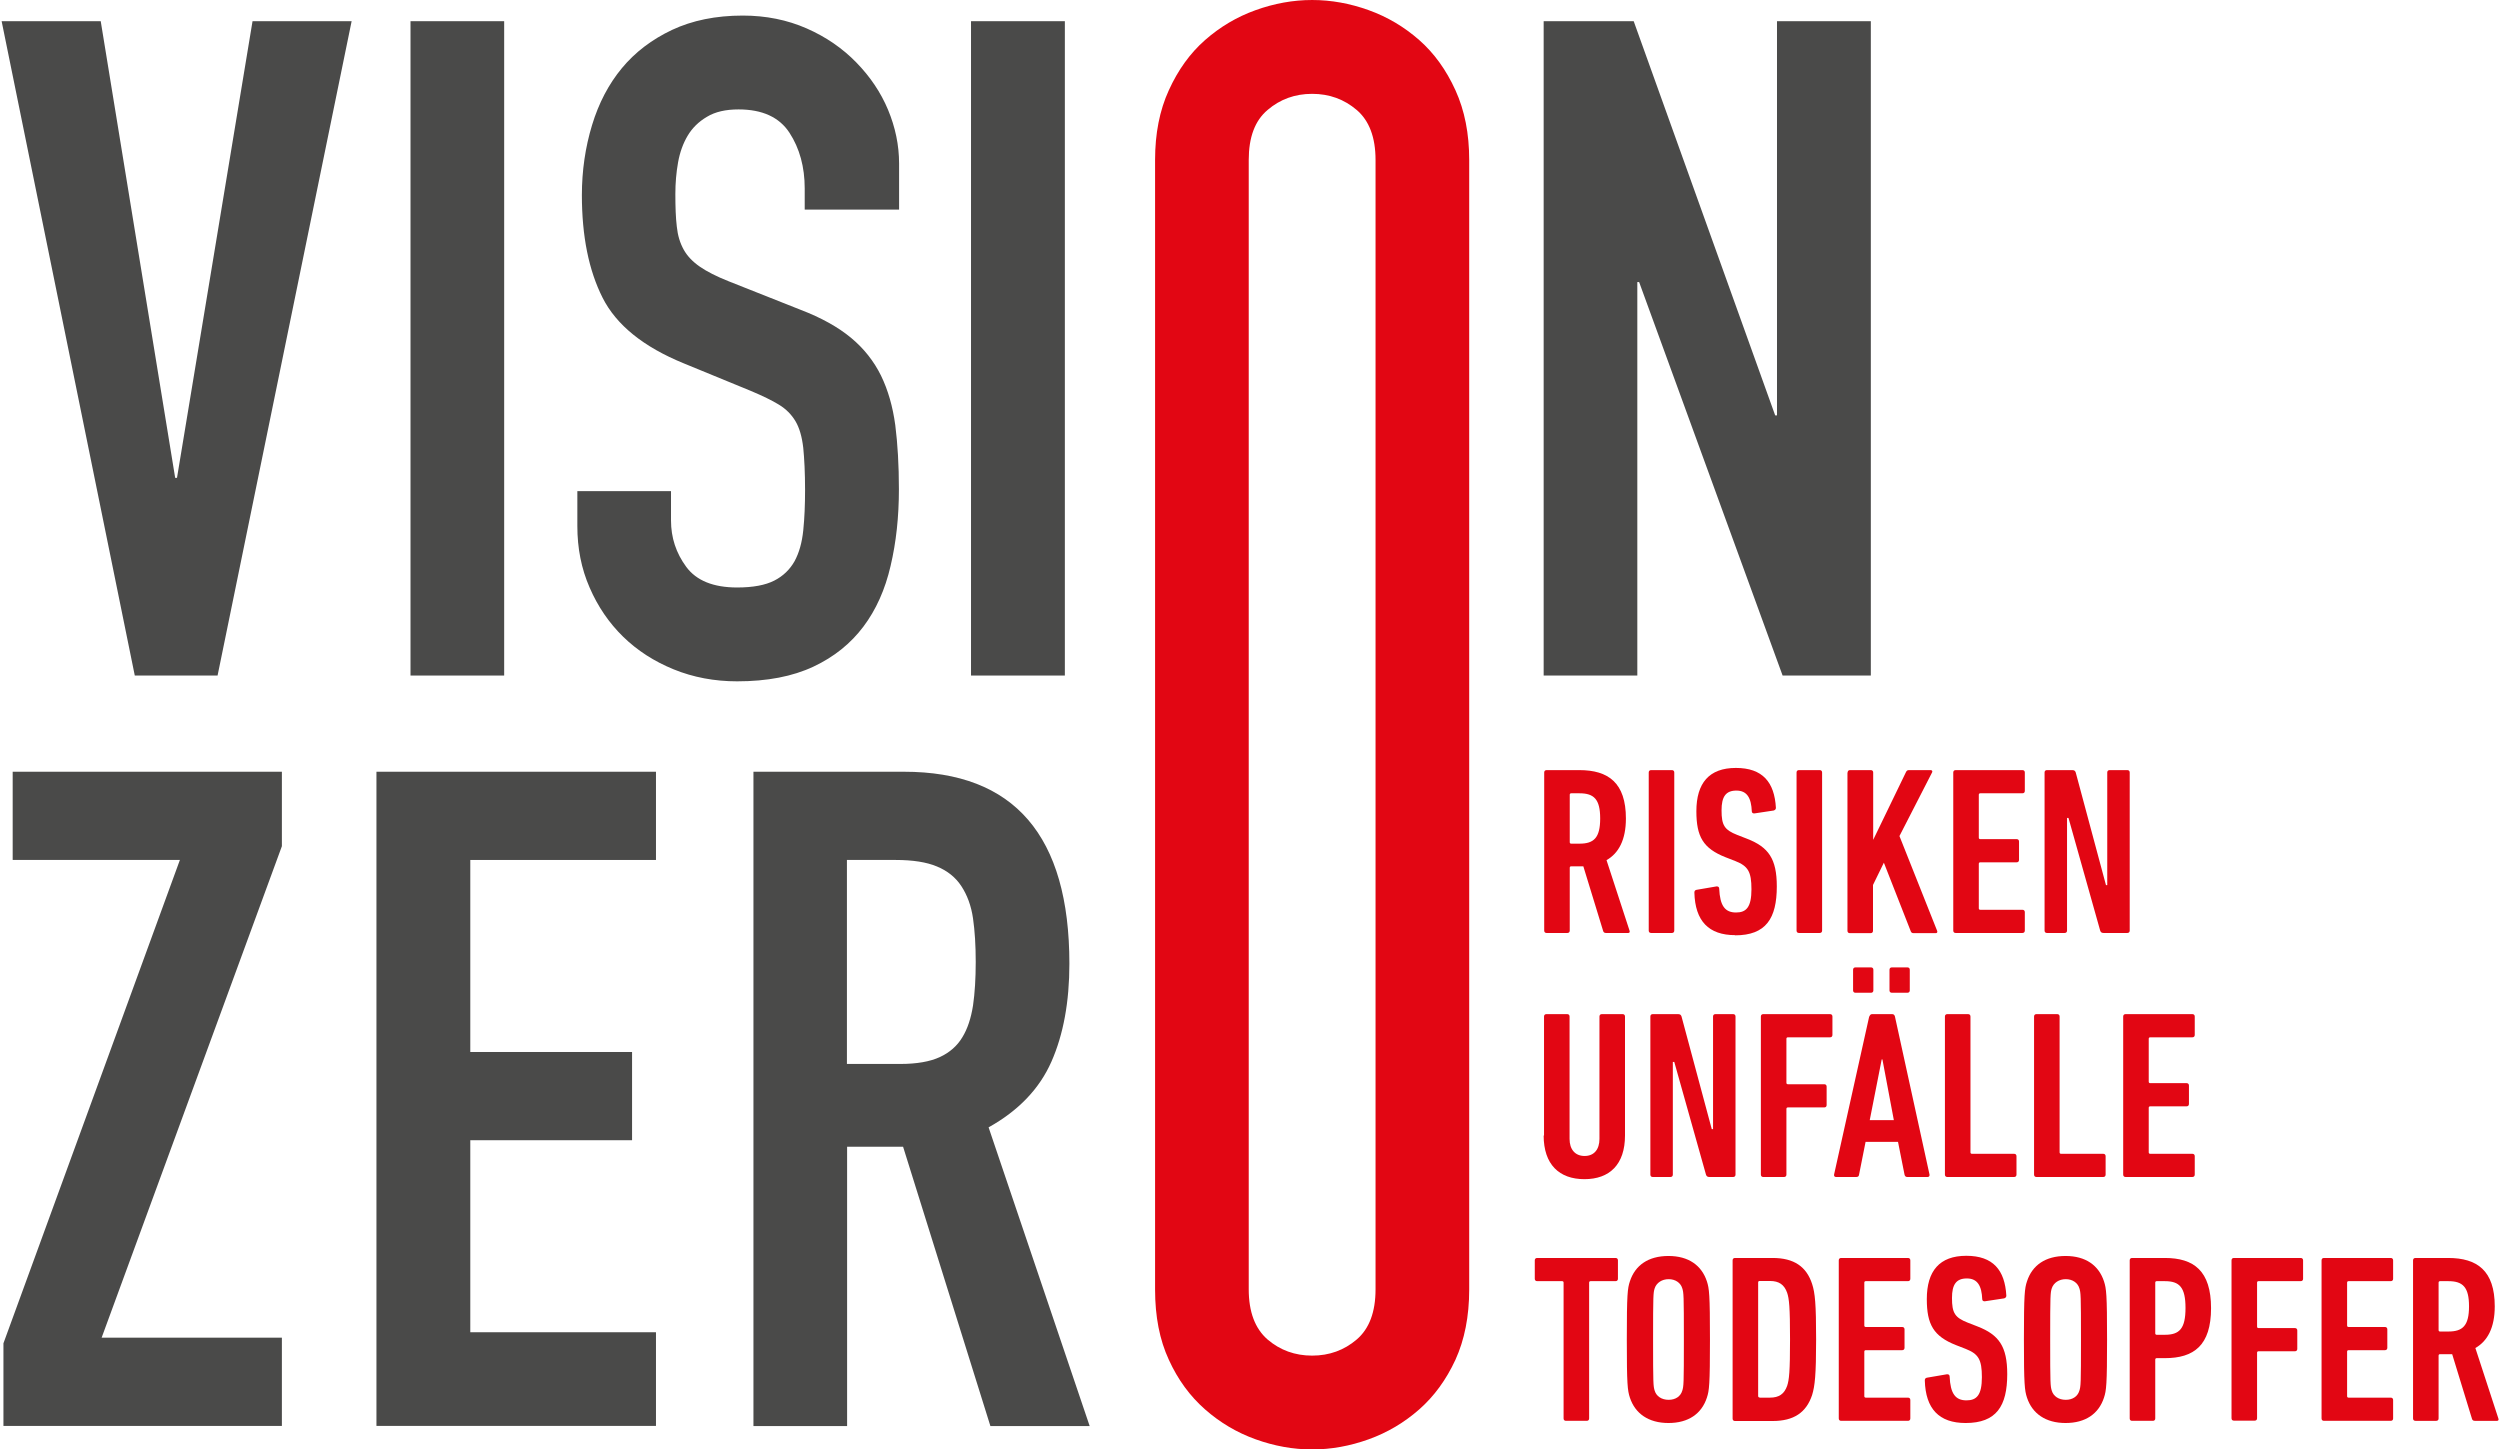
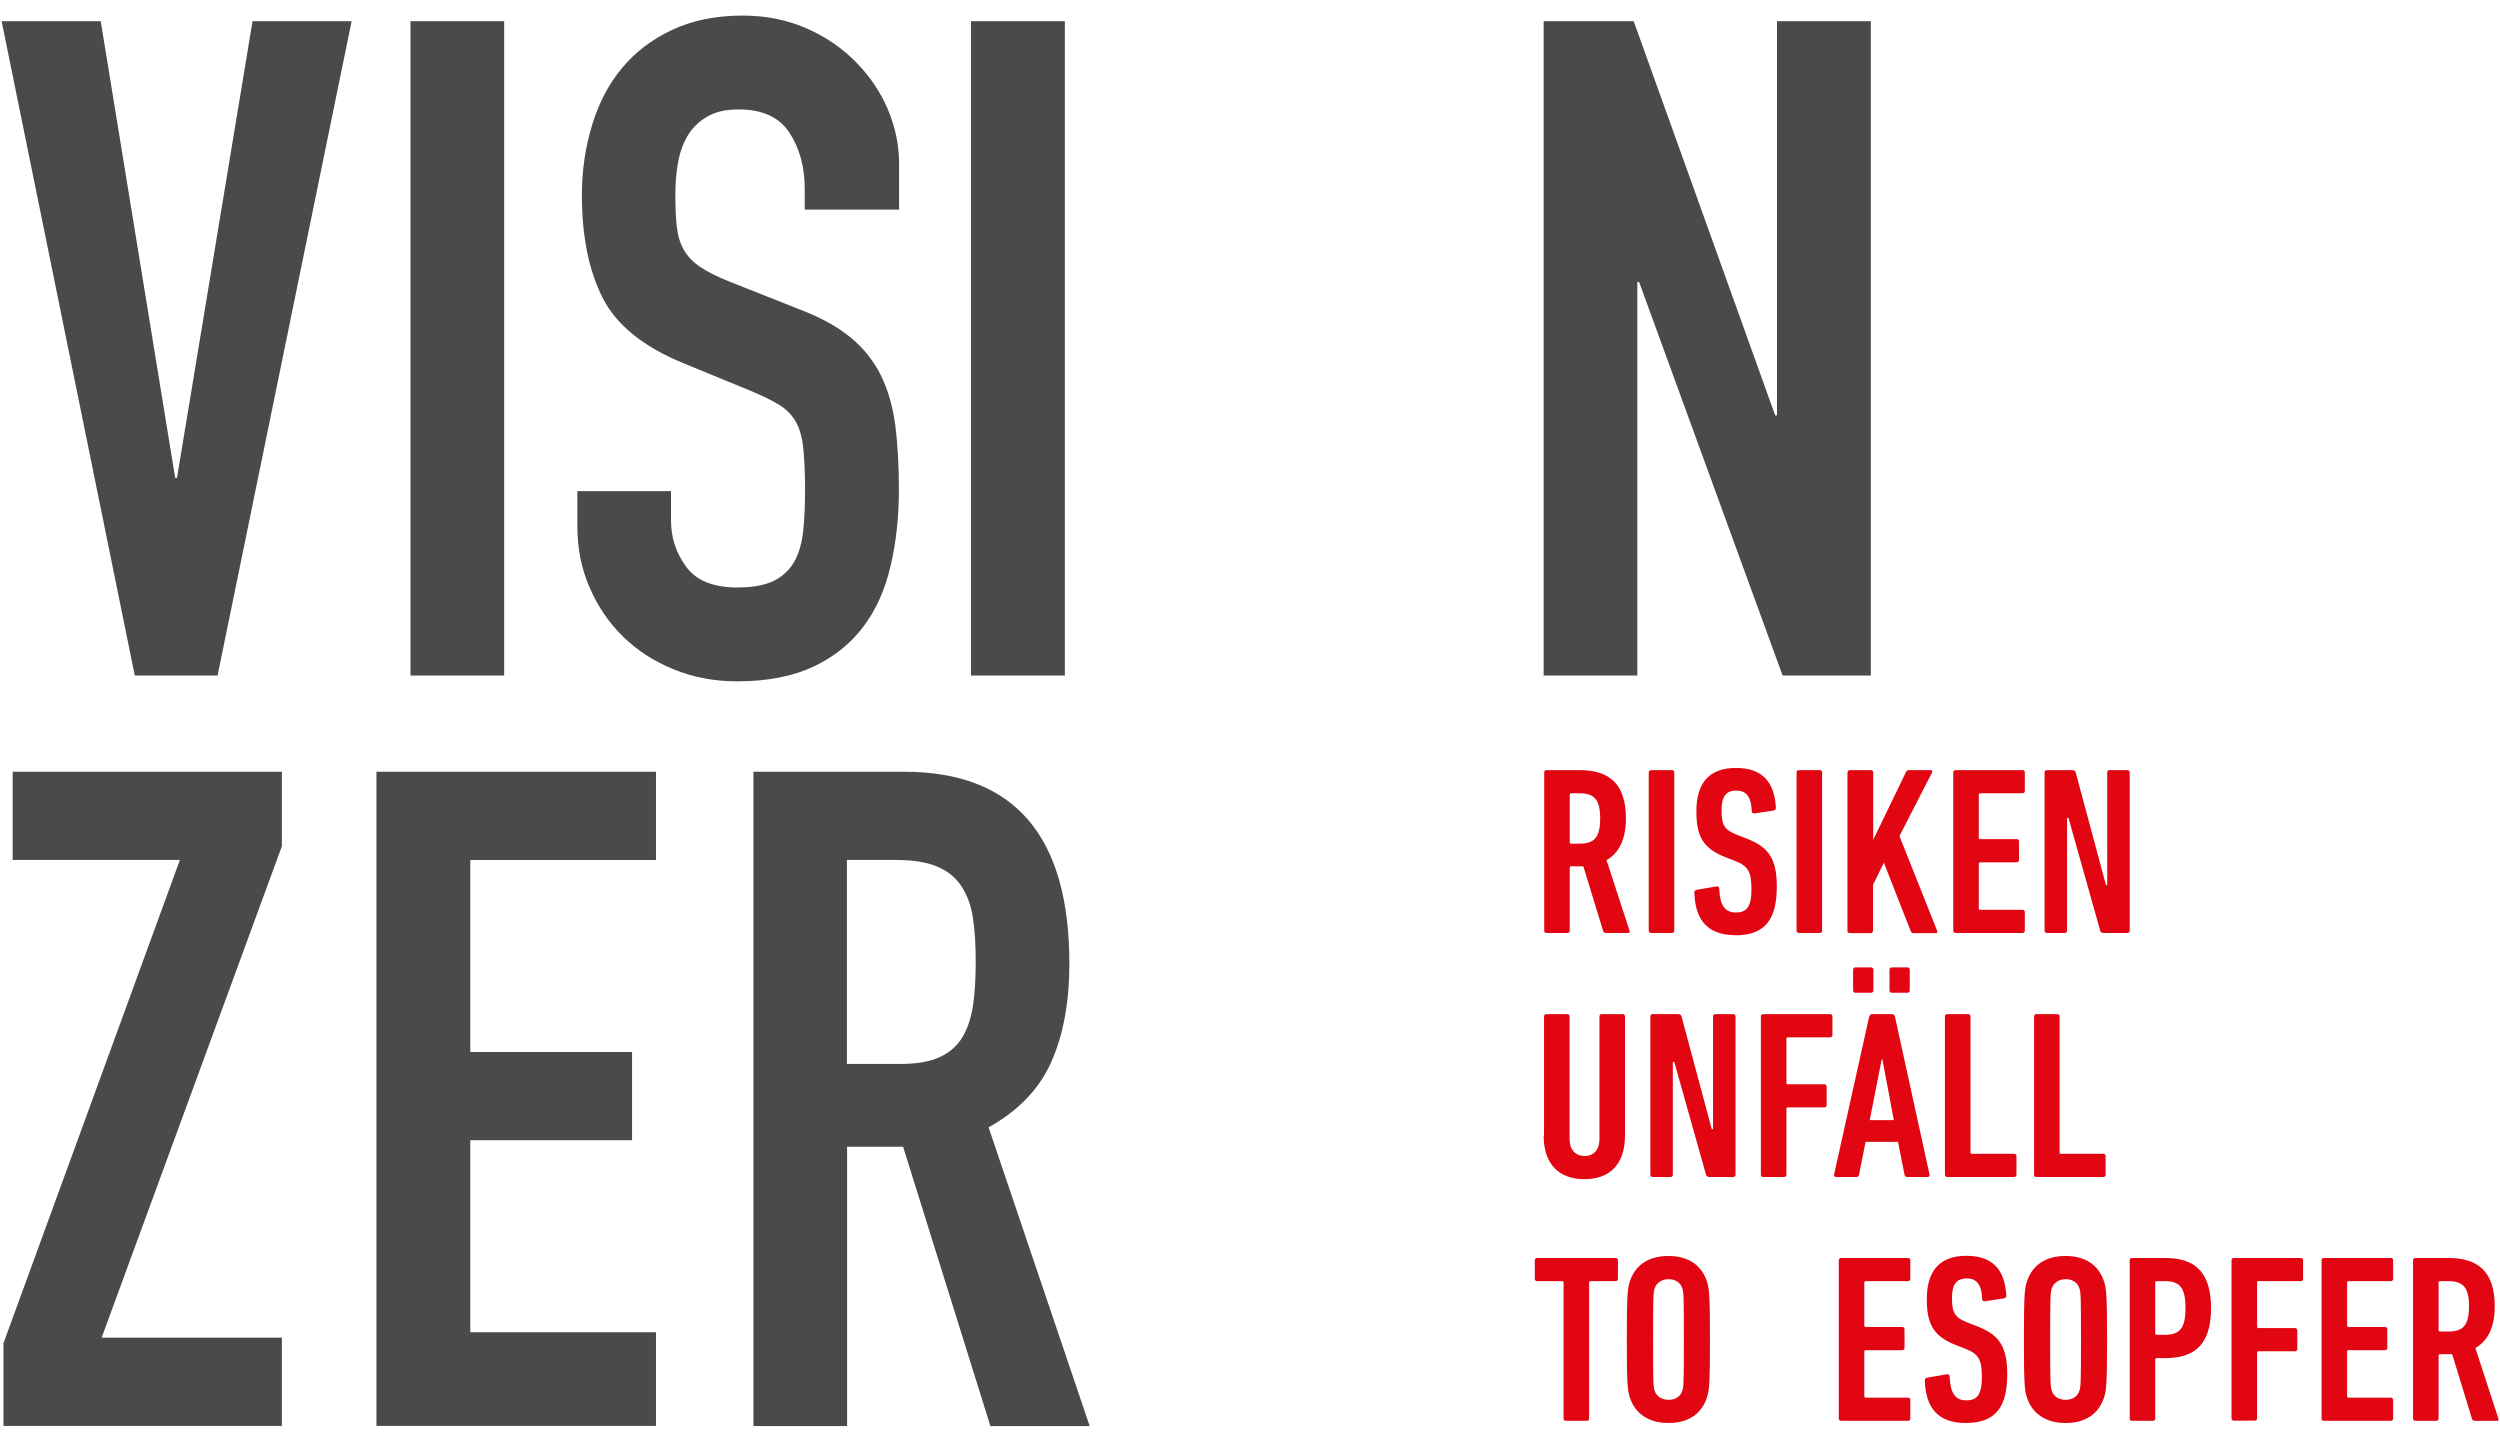
<svg xmlns="http://www.w3.org/2000/svg" id="a" data-name="Calque 1" viewBox="0 0 138 80">
  <defs>
    <style>
      .b {
        fill: #e20613;
      }

      .c {
        fill: #4a4a49;
      }
    </style>
  </defs>
  <polygon class="c" points="13.94 1.17 9.77 26.38 9.67 26.38 5.56 1.17 .09 1.17 7.44 37.29 12.01 37.29 19.41 1.17 13.94 1.17" />
  <rect class="c" x="22.66" y="1.17" width="5.17" height="36.12" />
  <path class="c" d="M49.6,11.57h-5.18v-1.17c0-1.18-.28-2.21-.84-3.07-.56-.86-1.5-1.29-2.81-1.29-.71,0-1.29.13-1.75.41-.46.27-.81.62-1.06,1.04-.25.42-.43.91-.53,1.47-.1.56-.15,1.14-.15,1.75,0,.71.02,1.31.08,1.8.05.49.18.91.38,1.27.2.36.5.67.89.94.39.27.92.54,1.6.81l3.96,1.57c1.15.44,2.08.96,2.79,1.55.71.59,1.26,1.29,1.65,2.08.39.8.65,1.71.79,2.74.13,1.03.2,2.21.2,3.53,0,1.52-.15,2.93-.46,4.24-.3,1.3-.8,2.42-1.5,3.35-.7.93-1.61,1.67-2.76,2.21-1.15.54-2.55.81-4.21.81-1.25,0-2.42-.22-3.5-.66-1.08-.44-2.01-1.04-2.79-1.8-.78-.76-1.4-1.67-1.85-2.71-.46-1.05-.68-2.18-.68-3.4v-1.93h5.17v1.62c0,.95.28,1.8.84,2.56.56.76,1.5,1.14,2.81,1.14.88,0,1.56-.13,2.05-.38.49-.25.86-.61,1.12-1.07.25-.46.41-1.02.48-1.7.07-.68.1-1.42.1-2.23,0-.95-.04-1.72-.1-2.33-.07-.61-.21-1.1-.43-1.47-.22-.37-.53-.68-.91-.91-.39-.24-.91-.49-1.55-.76l-3.7-1.52c-2.23-.91-3.73-2.12-4.49-3.63-.76-1.51-1.14-3.39-1.14-5.66,0-1.35.19-2.64.56-3.86.37-1.22.92-2.27,1.65-3.15.73-.88,1.65-1.58,2.77-2.11,1.11-.52,2.41-.79,3.9-.79,1.28,0,2.46.24,3.53.71,1.07.47,1.98,1.1,2.74,1.88.76.78,1.35,1.65,1.75,2.61.4.96.61,1.95.61,2.97v2.54Z" />
  <rect class="c" x="53.6" y="1.17" width="5.18" height="36.12" />
  <polygon class="c" points="85.21 1.17 90.18 1.17 97.99 22.93 98.09 22.93 98.09 1.17 103.27 1.17 103.27 37.29 98.4 37.29 90.48 15.57 90.38 15.57 90.38 37.29 85.21 37.29 85.21 1.17" />
  <polygon class="c" points=".7 42.6 .7 47.47 9.93 47.47 .19 74.15 .19 78.71 15.56 78.71 15.56 73.84 5.61 73.84 15.56 46.71 15.56 42.6 .7 42.6" />
  <polygon class="c" points="20.78 42.6 36.21 42.6 36.21 47.47 25.96 47.47 25.96 58.07 34.89 58.07 34.89 62.94 25.96 62.94 25.96 73.54 36.21 73.54 36.21 78.71 20.78 78.71 20.78 42.6" />
  <path class="c" d="M46.76,58.73h2.94c.91,0,1.64-.13,2.18-.38.54-.25.96-.62,1.24-1.09.29-.47.48-1.06.59-1.75.1-.69.15-1.5.15-2.41s-.05-1.71-.15-2.41c-.1-.69-.32-1.28-.64-1.77-.32-.49-.77-.85-1.35-1.09-.57-.24-1.33-.36-2.28-.36h-2.69v11.26ZM41.58,42.6h8.32c6.09,0,9.13,3.53,9.13,10.6,0,2.1-.33,3.9-.99,5.4-.66,1.5-1.82,2.71-3.47,3.63l5.58,16.49h-5.48l-4.82-15.42h-3.09v15.42h-5.17v-36.12Z" />
-   <path class="b" d="M68.93,71.17c0,1.25.35,2.17,1.04,2.77.69.59,1.51.89,2.46.89s1.77-.3,2.46-.89c.69-.59,1.04-1.51,1.04-2.77V8.83c0-1.25-.35-2.17-1.04-2.76-.69-.59-1.51-.89-2.46-.89s-1.77.3-2.46.89c-.7.59-1.04,1.51-1.04,2.76v62.35ZM63.76,8.83c0-1.45.25-2.74.76-3.85.51-1.12,1.17-2.04,2-2.77.83-.73,1.76-1.28,2.79-1.65,1.03-.37,2.07-.56,3.12-.56s2.09.19,3.12.56c1.03.37,1.96.92,2.79,1.65.83.73,1.49,1.65,2,2.77.51,1.12.76,2.4.76,3.85v62.35c0,1.49-.26,2.78-.76,3.88-.51,1.1-1.17,2.01-2,2.74-.83.73-1.76,1.28-2.79,1.65-1.03.37-2.07.56-3.12.56s-2.09-.19-3.12-.56c-1.03-.37-1.96-.92-2.79-1.65-.83-.73-1.5-1.64-2-2.74-.51-1.1-.76-2.39-.76-3.88V8.83Z" />
  <g>
    <path class="b" d="M88.65,51.5c-.08,0-.12-.03-.15-.09l-1.1-3.59h-.67c-.05,0-.08.03-.08.08v3.47c0,.08-.05.13-.13.13h-1.15c-.08,0-.13-.05-.13-.13v-8.73c0-.08.05-.13.13-.13h1.81c1.6,0,2.57.7,2.57,2.67,0,1.18-.4,1.92-1.07,2.3l1.27,3.89c.03.07,0,.13-.07.13h-1.23ZM88.33,45.18c0-1.06-.34-1.39-1.14-1.39h-.46c-.05,0-.08.03-.08.08v2.62c0,.05.03.08.08.08h.46c.79,0,1.14-.32,1.14-1.39Z" />
    <path class="b" d="M91.01,42.64c0-.08.05-.13.13-.13h1.15c.08,0,.13.05.13.13v8.73c0,.08-.05.13-.13.13h-1.15c-.08,0-.13-.05-.13-.13v-8.73Z" />
    <path class="b" d="M95.78,51.62c-1.46,0-2.21-.78-2.25-2.35,0-.08.03-.13.11-.15l1.11-.19c.09-.01.15.04.15.12.04.95.32,1.32.93,1.32.57,0,.85-.3.85-1.28s-.19-1.28-.89-1.56l-.54-.21c-1.24-.49-1.61-1.14-1.61-2.54,0-1.55.7-2.39,2.18-2.39s2.13.79,2.21,2.2c0,.08-.04.12-.12.15l-1.06.16c-.08.01-.15-.03-.15-.11-.03-.74-.26-1.15-.85-1.15s-.82.34-.82,1.09c0,.83.16,1.08.87,1.36l.54.21c1.18.46,1.64,1.1,1.64,2.63,0,1.77-.6,2.7-2.3,2.7Z" />
    <path class="b" d="M99.17,42.64c0-.08.05-.13.13-.13h1.15c.08,0,.13.05.13.13v8.73c0,.08-.05.13-.13.13h-1.15c-.08,0-.13-.05-.13-.13v-8.73Z" />
    <path class="b" d="M101.99,42.64c0-.08.05-.13.13-.13h1.15c.08,0,.13.05.13.13v3.72l1.81-3.74c.04-.08.08-.11.17-.11h1.2c.07,0,.11.07.07.13l-1.8,3.51,2.08,5.23c.03.07,0,.13-.07.13h-1.23c-.08,0-.12-.03-.15-.09l-1.49-3.8-.6,1.23v2.53c0,.08-.05.13-.13.13h-1.15c-.08,0-.13-.05-.13-.13v-8.73Z" />
    <path class="b" d="M107.82,42.64c0-.08.05-.13.13-.13h3.69c.08,0,.13.05.13.13v1.02c0,.08-.05.13-.13.13h-2.33c-.05,0-.08.03-.08.08v2.37c0,.05.03.08.08.08h2.01c.08,0,.13.05.13.13v1.02c0,.08-.05.13-.13.13h-2.01c-.05,0-.08.03-.08.08v2.46c0,.05.03.08.08.08h2.33c.08,0,.13.05.13.13v1.02c0,.08-.05.13-.13.13h-3.69c-.08,0-.13-.05-.13-.13v-8.73Z" />
    <path class="b" d="M112.86,42.64c0-.08.05-.13.13-.13h1.4c.11,0,.16.04.19.13l1.67,6.22h.07v-6.22c0-.08.05-.13.13-.13h.98c.08,0,.13.05.13.13v8.73c0,.08-.05.13-.13.13h-1.31c-.11,0-.16-.04-.19-.13l-1.75-6.22h-.08v6.22c0,.08-.05.13-.13.13h-.98c-.08,0-.13-.05-.13-.13v-8.73Z" />
    <path class="b" d="M85.23,62.68v-6.57c0-.08.05-.13.13-.13h1.15c.08,0,.13.05.13.13v6.76c0,.57.3.94.83.94s.82-.37.82-.94v-6.76c0-.08.05-.13.13-.13h1.15c.08,0,.13.05.13.13v6.57c0,1.6-.85,2.41-2.24,2.41s-2.25-.81-2.25-2.41Z" />
    <path class="b" d="M91.1,56.11c0-.08.05-.13.13-.13h1.4c.11,0,.16.04.19.13l1.67,6.22h.07v-6.22c0-.08.05-.13.13-.13h.98c.08,0,.13.05.13.13v8.73c0,.08-.05.13-.13.13h-1.31c-.11,0-.16-.04-.19-.13l-1.75-6.22h-.08v6.22c0,.08-.05.13-.13.13h-.98c-.08,0-.13-.05-.13-.13v-8.73Z" />
    <path class="b" d="M97.2,56.11c0-.08.05-.13.13-.13h3.69c.08,0,.13.05.13.13v1.02c0,.08-.05.13-.13.13h-2.33c-.05,0-.08.03-.08.08v2.43c0,.05.03.08.08.08h2.01c.08,0,.13.05.13.13v1.02c0,.08-.05.13-.13.13h-2.01c-.05,0-.08.03-.08.08v3.63c0,.08-.05.13-.13.13h-1.15c-.08,0-.13-.05-.13-.13v-8.73Z" />
    <path class="b" d="M103.19,56.11c.03-.08.07-.13.15-.13h1.11c.08,0,.13.05.15.13l1.91,8.73c.01.08-.03.13-.11.13h-1.12c-.09,0-.13-.05-.15-.13l-.36-1.81h-1.79l-.36,1.81c-.01.08-.05.13-.15.13h-1.12c-.08,0-.12-.05-.11-.13l1.94-8.73ZM102.42,54.8c-.08,0-.13-.05-.13-.13v-1.14c0-.08.05-.13.13-.13h.86c.08,0,.13.05.13.13v1.14c0,.08-.05.13-.13.13h-.86ZM104.54,61.83l-.63-3.35h-.04l-.66,3.35h1.34ZM104.43,54.8c-.08,0-.13-.05-.13-.13v-1.14c0-.08.05-.13.13-.13h.86c.08,0,.13.05.13.13v1.14c0,.08-.05.13-.13.13h-.86Z" />
    <path class="b" d="M107.36,56.11c0-.08.05-.13.13-.13h1.15c.08,0,.13.05.13.13v7.5c0,.05.03.08.08.08h2.33c.08,0,.13.05.13.13v1.02c0,.08-.05.13-.13.13h-3.69c-.08,0-.13-.05-.13-.13v-8.73Z" />
    <path class="b" d="M112.28,56.11c0-.08.05-.13.13-.13h1.15c.08,0,.13.05.13.13v7.5c0,.05.03.08.08.08h2.33c.08,0,.13.05.13.13v1.02c0,.08-.05.13-.13.13h-3.69c-.08,0-.13-.05-.13-.13v-8.73Z" />
-     <path class="b" d="M117.2,56.11c0-.08.05-.13.13-.13h3.69c.08,0,.13.05.13.13v1.02c0,.08-.05.13-.13.13h-2.33c-.05,0-.08.03-.08.08v2.37c0,.05.03.08.08.08h2.01c.08,0,.13.05.13.13v1.02c0,.08-.05.13-.13.13h-2.01c-.05,0-.08.03-.08.08v2.46c0,.05.03.08.08.08h2.33c.08,0,.13.05.13.13v1.02c0,.08-.05.13-.13.13h-3.69c-.08,0-.13-.05-.13-.13v-8.73Z" />
    <path class="b" d="M86.44,78.43c-.08,0-.13-.05-.13-.13v-7.5c0-.05-.03-.08-.08-.08h-1.38c-.08,0-.13-.05-.13-.13v-1.02c0-.08.05-.13.13-.13h4.33c.08,0,.13.05.13.13v1.02c0,.08-.05.13-.13.13h-1.38c-.05,0-.08.03-.08.08v7.5c0,.08-.05.13-.13.13h-1.15Z" />
    <path class="b" d="M89.97,77.15c-.13-.4-.17-.71-.17-3.21s.04-2.82.17-3.21c.29-.89,1.02-1.4,2.13-1.4s1.83.52,2.12,1.4c.13.4.17.71.17,3.21s-.04,2.82-.17,3.21c-.29.89-1.02,1.4-2.12,1.4s-1.84-.52-2.13-1.4ZM92.86,76.77c.08-.25.09-.36.09-2.83s-.01-2.58-.09-2.83c-.09-.3-.38-.5-.75-.5s-.67.2-.77.5c-.08.25-.09.36-.09,2.83s.01,2.58.09,2.83c.09.3.38.5.77.5s.66-.2.75-.5Z" />
-     <path class="b" d="M95.64,69.57c0-.08.05-.13.13-.13h2.08c1.18,0,1.87.48,2.18,1.44.16.49.22,1.1.22,3.06s-.07,2.57-.22,3.06c-.32.97-1.01,1.44-2.18,1.44h-2.08c-.08,0-.13-.05-.13-.13v-8.73ZM97.13,77.15h.57c.5,0,.79-.2.95-.65.11-.33.16-.77.16-2.57s-.05-2.24-.16-2.57c-.16-.45-.45-.65-.95-.65h-.57c-.05,0-.08.03-.08.08v6.27c0,.05.03.08.08.08Z" />
    <path class="b" d="M101.5,69.57c0-.08.05-.13.13-.13h3.69c.08,0,.13.05.13.13v1.02c0,.08-.05.13-.13.13h-2.33c-.05,0-.08.03-.08.08v2.37c0,.05.03.08.08.08h2.01c.08,0,.13.05.13.13v1.02c0,.08-.05.13-.13.13h-2.01c-.05,0-.08.03-.08.08v2.46c0,.05.03.08.08.08h2.33c.08,0,.13.05.13.13v1.02c0,.08-.05.13-.13.13h-3.69c-.08,0-.13-.05-.13-.13v-8.73Z" />
    <path class="b" d="M108.5,78.55c-1.46,0-2.21-.78-2.25-2.35,0-.08.03-.13.11-.15l1.11-.19c.09-.01.15.04.15.12.04.95.32,1.32.93,1.32.57,0,.85-.3.85-1.28s-.19-1.28-.89-1.56l-.54-.21c-1.24-.49-1.61-1.14-1.61-2.54,0-1.55.7-2.39,2.18-2.39s2.13.79,2.21,2.2c0,.08-.04.12-.12.15l-1.06.16c-.08.01-.15-.03-.15-.11-.03-.74-.26-1.15-.85-1.15s-.82.34-.82,1.08c0,.83.16,1.08.87,1.36l.54.21c1.18.46,1.64,1.1,1.64,2.63,0,1.77-.6,2.7-2.3,2.7Z" />
    <path class="b" d="M111.89,77.15c-.13-.4-.17-.71-.17-3.21s.04-2.82.17-3.21c.29-.89,1.02-1.4,2.13-1.4s1.83.52,2.12,1.4c.13.4.17.71.17,3.21s-.04,2.82-.17,3.21c-.29.89-1.02,1.4-2.12,1.4s-1.84-.52-2.13-1.4ZM114.78,76.77c.08-.25.09-.36.09-2.83s-.01-2.58-.09-2.83c-.09-.3-.38-.5-.75-.5s-.67.2-.77.5c-.08.25-.09.36-.09,2.83s.01,2.58.09,2.83c.09.3.38.5.77.5s.66-.2.75-.5Z" />
    <path class="b" d="M117.69,78.43c-.08,0-.13-.05-.13-.13v-8.73c0-.08.05-.13.13-.13h1.81c1.6,0,2.55.71,2.55,2.77s-.95,2.76-2.55,2.76h-.45c-.05,0-.08.03-.08.08v3.25c0,.08-.05.13-.13.13h-1.15ZM120.64,72.2c0-1.14-.33-1.48-1.14-1.48h-.45c-.05,0-.08.03-.08.08v2.8c0,.05.03.08.08.08h.45c.81,0,1.14-.34,1.14-1.48Z" />
    <path class="b" d="M123.18,69.57c0-.08.05-.13.13-.13h3.69c.08,0,.13.05.13.13v1.02c0,.08-.05.13-.13.13h-2.33c-.05,0-.08.03-.08.08v2.43c0,.05.03.08.08.08h2.01c.08,0,.13.05.13.13v1.02c0,.08-.05.13-.13.13h-2.01c-.05,0-.08.03-.08.08v3.62c0,.08-.05.13-.13.13h-1.15c-.08,0-.13-.05-.13-.13v-8.73Z" />
    <path class="b" d="M128.15,69.57c0-.08.05-.13.13-.13h3.69c.08,0,.13.05.13.13v1.02c0,.08-.05.13-.13.13h-2.33c-.05,0-.08.03-.08.08v2.37c0,.05.03.08.08.08h2.01c.08,0,.13.05.13.13v1.02c0,.08-.05.13-.13.13h-2.01c-.05,0-.08.03-.08.08v2.46c0,.05.03.08.08.08h2.33c.08,0,.13.05.13.13v1.02c0,.08-.05.13-.13.13h-3.69c-.08,0-.13-.05-.13-.13v-8.73Z" />
    <path class="b" d="M136.61,78.43c-.08,0-.12-.03-.15-.09l-1.1-3.59h-.67c-.05,0-.08.03-.08.08v3.47c0,.08-.05.13-.13.13h-1.15c-.08,0-.13-.05-.13-.13v-8.73c0-.08.05-.13.13-.13h1.81c1.6,0,2.57.7,2.57,2.67,0,1.18-.4,1.92-1.07,2.3l1.27,3.89c.03.07,0,.13-.07.13h-1.23ZM136.29,72.11c0-1.06-.34-1.39-1.14-1.39h-.46c-.05,0-.08.03-.08.08v2.62c0,.05.03.08.08.08h.46c.79,0,1.14-.32,1.14-1.39Z" />
  </g>
</svg>